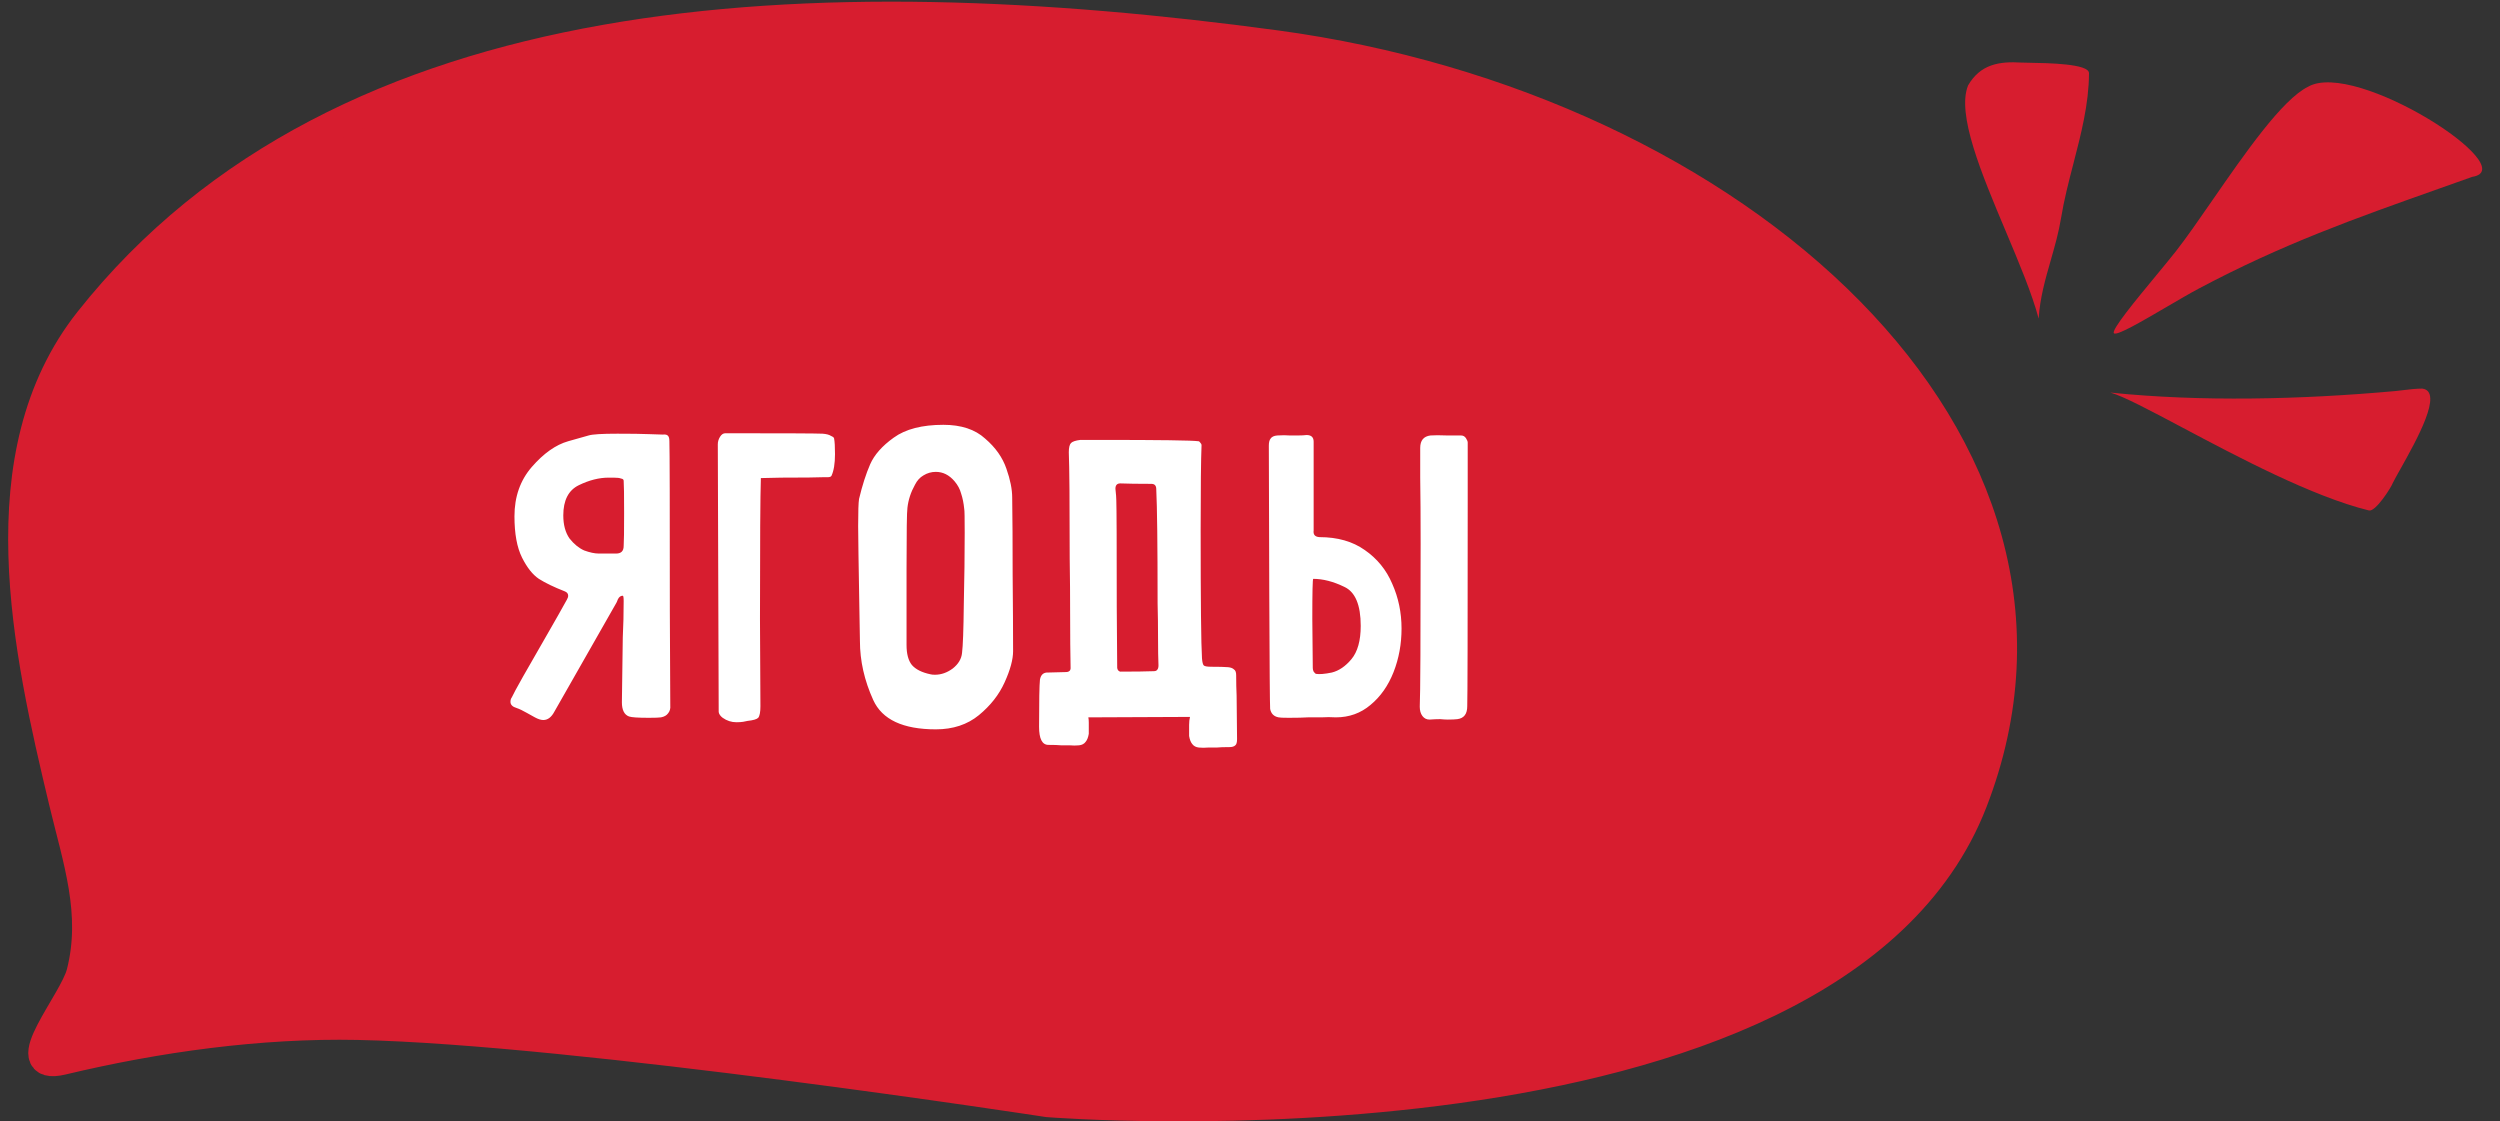
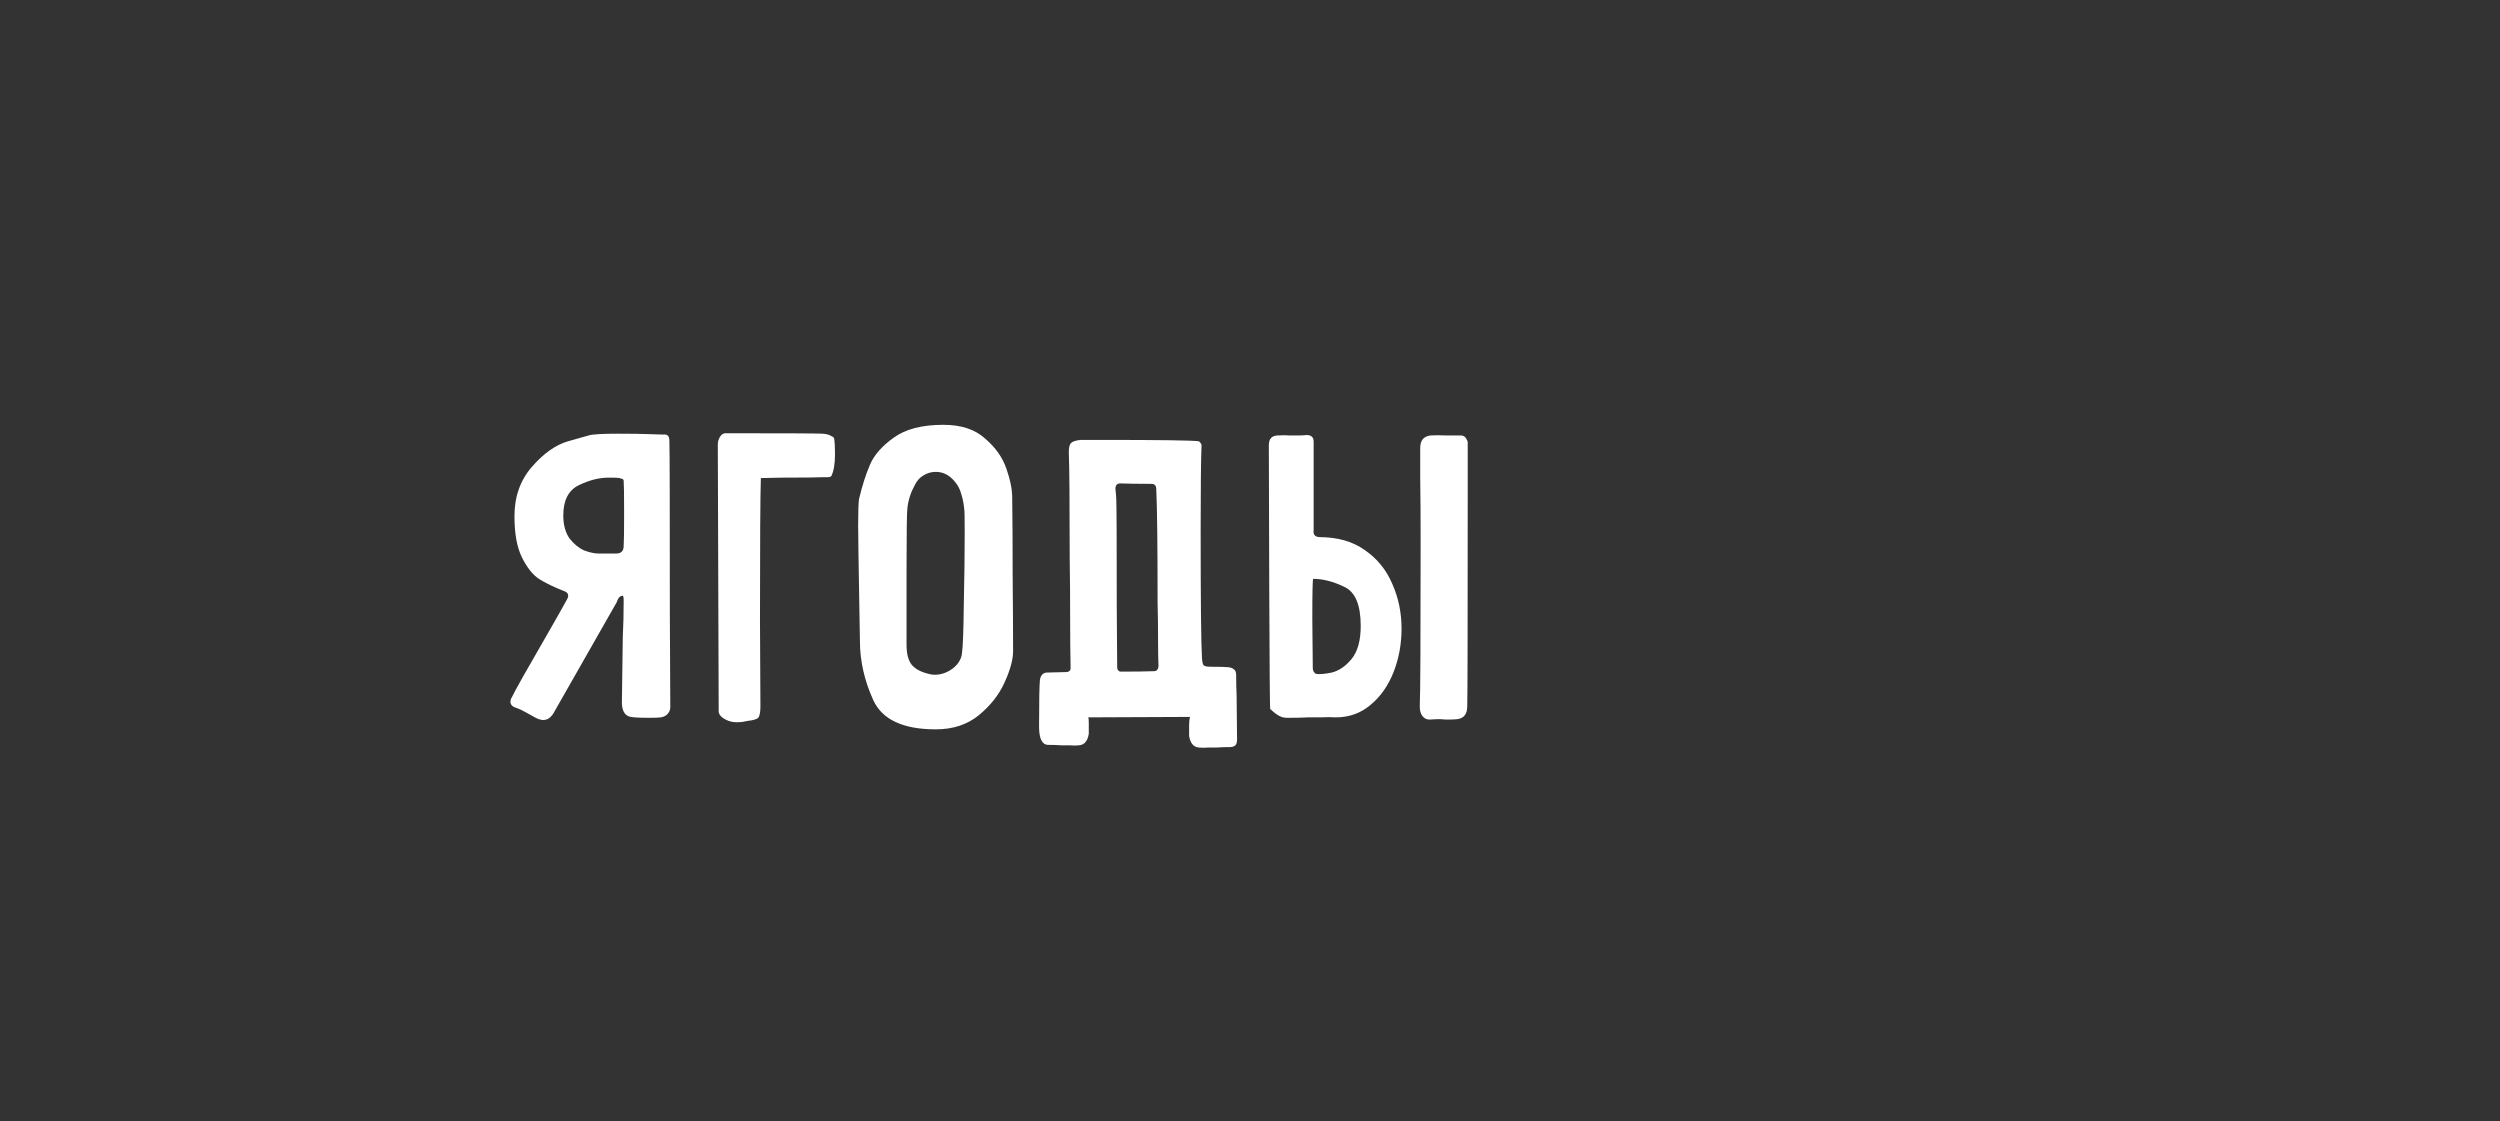
<svg xmlns="http://www.w3.org/2000/svg" width="107" height="48" viewBox="0 0 107 48" fill="none">
  <rect x="0" y="0" width="107" height="48" fill="#333333" stroke="none" />
-   <path d="M2.654 45.356C6.733 44.381 11.111 43.773 15.319 43.859C24.636 44.051 44.847 47.164 44.847 47.164C44.847 47.164 78.374 49.864 84.411 34.316C90.402 18.886 74.296 4.605 54.598 1.944C34.9 -0.718 14.691 0.043 3.834 13.74C-0.704 19.466 1.205 27.888 2.742 34.316C3.336 36.801 4.149 39.089 3.493 41.65C3.17 42.91 0.588 45.85 2.654 45.356Z" fill="#D71D2F" stroke="#D71D2F" stroke-width="1.301" stroke-linecap="round" />
-   <path fill-rule="evenodd" clip-rule="evenodd" d="M87.773 11.138C87.941 10.55 88.11 9.962 88.212 9.339C88.339 8.559 88.54 7.783 88.741 7.006C89.073 5.725 89.405 4.441 89.409 3.131C89.41 2.727 87.657 2.699 86.853 2.686C86.697 2.684 86.576 2.682 86.512 2.678C85.575 2.62 84.762 2.745 84.234 3.655C83.737 4.888 84.807 7.43 85.844 9.892C86.412 11.24 86.97 12.565 87.255 13.637C87.31 12.749 87.541 11.945 87.773 11.138ZM102.828 16.702L102.828 16.702C102.718 16.716 102.618 16.728 102.535 16.736C98.485 17.103 94.172 17.201 90.322 16.802C90.865 16.95 91.995 17.55 93.399 18.295L93.399 18.295C95.787 19.562 98.966 21.25 101.391 21.848C101.668 21.917 102.332 20.885 102.412 20.671C102.487 20.521 102.607 20.307 102.748 20.055C103.427 18.843 104.603 16.744 103.671 16.632C103.397 16.632 103.085 16.671 102.828 16.702ZM92.742 13.13L92.742 13.13C93.244 12.837 93.739 12.547 94.12 12.345C97.694 10.447 100.766 9.358 104.464 8.048L104.464 8.048C104.904 7.892 105.353 7.733 105.813 7.569C108.05 7.216 100.814 2.539 98.785 3.713C97.676 4.258 96.075 6.572 94.691 8.571L94.691 8.571C94.118 9.4 93.581 10.175 93.133 10.748C92.922 11.017 92.622 11.38 92.298 11.773C91.416 12.84 90.361 14.117 90.475 14.261C90.581 14.395 91.677 13.753 92.742 13.13Z" fill="#D71D2F" />
-   <path d="M26.655 25.497C26.68 25.497 26.693 25.573 26.693 25.725C26.693 26.257 26.68 26.776 26.655 27.283C26.63 28.929 26.617 29.854 26.617 30.057C26.617 30.386 26.718 30.589 26.921 30.665C27.022 30.703 27.307 30.722 27.776 30.722C28.042 30.722 28.213 30.715 28.289 30.703C28.428 30.677 28.53 30.62 28.593 30.532C28.669 30.443 28.701 30.329 28.688 30.19L28.669 26.181C28.669 21.671 28.663 19.239 28.65 18.885C28.65 18.771 28.631 18.695 28.593 18.657C28.555 18.606 28.479 18.587 28.365 18.6C28.289 18.6 28.093 18.593 27.776 18.581C27.459 18.568 27.01 18.562 26.427 18.562C25.768 18.562 25.357 18.587 25.192 18.638C25.154 18.65 24.863 18.733 24.318 18.885C23.786 19.037 23.267 19.404 22.76 19.987C22.266 20.557 22.019 21.26 22.019 22.096C22.019 22.843 22.127 23.432 22.342 23.863C22.557 24.293 22.798 24.597 23.064 24.775C23.343 24.952 23.71 25.129 24.166 25.307C24.267 25.345 24.318 25.408 24.318 25.497C24.318 25.547 24.299 25.604 24.261 25.668C24.147 25.87 24.027 26.086 23.9 26.314C23.773 26.529 23.647 26.751 23.52 26.979C22.545 28.663 22.006 29.62 21.905 29.848C21.867 29.898 21.848 29.962 21.848 30.038C21.848 30.164 21.937 30.253 22.114 30.304C22.228 30.342 22.374 30.411 22.551 30.513C22.728 30.614 22.842 30.677 22.893 30.703C23.032 30.779 23.153 30.817 23.254 30.817C23.444 30.817 23.602 30.696 23.729 30.456L26.37 25.82C26.383 25.807 26.408 25.75 26.446 25.649C26.497 25.547 26.566 25.497 26.655 25.497ZM26.693 20.576C26.706 20.728 26.712 21.19 26.712 21.963C26.712 22.723 26.706 23.191 26.693 23.369C26.693 23.584 26.585 23.692 26.37 23.692H25.629C25.452 23.692 25.243 23.647 25.002 23.559C24.774 23.457 24.565 23.286 24.375 23.046C24.198 22.792 24.109 22.463 24.109 22.058C24.109 21.412 24.331 20.981 24.774 20.766C25.217 20.55 25.642 20.443 26.047 20.443H26.256C26.408 20.443 26.516 20.455 26.579 20.481C26.655 20.493 26.693 20.525 26.693 20.576ZM30.76 30.475C30.773 30.563 30.83 30.646 30.931 30.722C31.108 30.848 31.305 30.912 31.52 30.912C31.634 30.912 31.729 30.905 31.805 30.893C31.881 30.88 31.944 30.867 31.995 30.855C32.236 30.829 32.388 30.785 32.451 30.722C32.514 30.646 32.546 30.481 32.546 30.228L32.527 26.485C32.527 23.204 32.54 21.196 32.565 20.462L33.439 20.443C34.389 20.443 34.997 20.436 35.263 20.424H35.434C35.51 20.424 35.561 20.405 35.586 20.367C35.687 20.151 35.738 19.841 35.738 19.436C35.738 19.119 35.725 18.897 35.7 18.771C35.7 18.733 35.656 18.695 35.567 18.657C35.491 18.606 35.371 18.574 35.206 18.562C34.94 18.549 33.553 18.543 31.045 18.543C30.956 18.543 30.88 18.593 30.817 18.695C30.754 18.796 30.722 18.904 30.722 19.018L30.76 30.475ZM36.767 21.355C36.742 21.507 36.729 21.893 36.729 22.514C36.729 22.894 36.748 24.167 36.786 26.333L36.805 27.435C36.805 28.283 36.995 29.126 37.375 29.962C37.755 30.798 38.648 31.216 40.054 31.216C40.789 31.216 41.403 31.013 41.897 30.608C42.391 30.202 42.759 29.734 42.999 29.202C43.24 28.67 43.36 28.226 43.36 27.872C43.36 27.023 43.354 25.927 43.341 24.585C43.341 23.242 43.335 22.146 43.322 21.298C43.322 20.943 43.24 20.531 43.075 20.063C42.911 19.581 42.607 19.151 42.163 18.771C41.733 18.378 41.137 18.182 40.377 18.182C39.465 18.182 38.756 18.365 38.249 18.733C37.755 19.087 37.42 19.467 37.242 19.873C37.065 20.278 36.907 20.772 36.767 21.355ZM41.27 21.792C41.283 21.83 41.289 22.165 41.289 22.799C41.289 23.723 41.277 24.743 41.251 25.858C41.239 26.96 41.213 27.656 41.175 27.948C41.15 28.201 41.017 28.423 40.776 28.613C40.536 28.79 40.282 28.879 40.016 28.879C39.928 28.879 39.864 28.872 39.826 28.86C39.459 28.784 39.193 28.651 39.028 28.461C38.876 28.271 38.8 27.986 38.8 27.606V26.751V24.338C38.8 22.767 38.813 21.899 38.838 21.735C38.876 21.393 38.984 21.063 39.161 20.747C39.25 20.569 39.37 20.436 39.522 20.348C39.687 20.246 39.864 20.196 40.054 20.196C40.358 20.196 40.624 20.329 40.852 20.595C40.992 20.759 41.087 20.937 41.137 21.127C41.201 21.317 41.245 21.538 41.27 21.792ZM44.51 29.088C44.548 28.872 44.669 28.771 44.871 28.784L45.612 28.765C45.764 28.765 45.834 28.695 45.821 28.556C45.809 27.96 45.802 27.238 45.802 26.39C45.802 25.541 45.796 24.705 45.783 23.882C45.783 21.5 45.771 19.993 45.745 19.36C45.745 19.157 45.777 19.024 45.84 18.961C45.904 18.897 46.037 18.853 46.239 18.828H47.113C49.634 18.828 51.027 18.847 51.293 18.885C51.319 18.885 51.344 18.904 51.369 18.942C51.407 18.98 51.426 19.018 51.426 19.056C51.401 19.664 51.388 20.867 51.388 22.666C51.388 25.744 51.407 27.58 51.445 28.176C51.458 28.34 51.483 28.442 51.521 28.48C51.559 28.518 51.667 28.537 51.844 28.537C52.174 28.537 52.414 28.543 52.566 28.556C52.68 28.568 52.763 28.6 52.813 28.651C52.877 28.689 52.908 28.771 52.908 28.898C52.908 29.214 52.915 29.506 52.927 29.772L52.946 31.634C52.946 31.773 52.921 31.862 52.87 31.9C52.82 31.95 52.737 31.976 52.623 31.976C52.383 31.976 52.199 31.982 52.072 31.995C51.971 31.995 51.851 31.995 51.711 31.995C51.572 32.007 51.439 32.007 51.312 31.995C51.186 31.982 51.091 31.931 51.027 31.843C50.964 31.767 50.92 31.653 50.894 31.501V31.026C50.894 30.899 50.907 30.785 50.932 30.684L46.581 30.703C46.594 30.766 46.6 30.842 46.6 30.931V31.406C46.575 31.558 46.531 31.672 46.467 31.748C46.404 31.836 46.309 31.887 46.182 31.9C46.056 31.912 45.923 31.912 45.783 31.9C45.644 31.9 45.524 31.9 45.422 31.9C45.296 31.887 45.112 31.881 44.871 31.881C44.605 31.881 44.472 31.621 44.472 31.102C44.472 30 44.485 29.328 44.51 29.088ZM47.74 20.918C47.766 21.146 47.778 21.31 47.778 21.412C47.791 21.754 47.797 23.28 47.797 25.991L47.816 28.575C47.816 28.613 47.829 28.651 47.854 28.689C47.892 28.727 47.924 28.746 47.949 28.746C48.583 28.746 49.058 28.739 49.374 28.727C49.45 28.727 49.501 28.708 49.526 28.67C49.564 28.632 49.583 28.568 49.583 28.48C49.571 28.188 49.564 27.796 49.564 27.302C49.564 26.808 49.558 26.314 49.545 25.82C49.545 23.337 49.526 21.709 49.488 20.937C49.488 20.785 49.419 20.709 49.279 20.709C48.697 20.709 48.253 20.702 47.949 20.69C47.81 20.69 47.74 20.766 47.74 20.918ZM54.306 19.075C54.306 20.24 54.312 22.368 54.325 25.459C54.337 28.537 54.35 30.164 54.362 30.342C54.401 30.544 54.521 30.665 54.724 30.703C54.761 30.715 54.907 30.722 55.16 30.722C55.515 30.722 55.788 30.715 55.977 30.703C56.142 30.703 56.332 30.703 56.547 30.703C56.763 30.69 56.972 30.69 57.175 30.703C57.745 30.703 58.239 30.525 58.657 30.171C59.087 29.816 59.416 29.347 59.645 28.765C59.873 28.182 59.986 27.561 59.986 26.903C59.986 26.219 59.853 25.579 59.587 24.984C59.334 24.388 58.941 23.907 58.41 23.54C57.89 23.172 57.244 22.989 56.471 22.989C56.282 22.976 56.199 22.881 56.224 22.704V21.773V18.904C56.224 18.714 56.123 18.619 55.92 18.619C55.832 18.631 55.712 18.638 55.559 18.638C55.458 18.638 55.338 18.638 55.199 18.638C55.059 18.625 54.882 18.625 54.666 18.638C54.527 18.65 54.432 18.695 54.382 18.771C54.331 18.834 54.306 18.935 54.306 19.075ZM60.785 19.17C60.785 19.271 60.785 19.695 60.785 20.443C60.797 21.19 60.803 22.134 60.803 23.274C60.803 27.365 60.791 29.689 60.766 30.247C60.766 30.411 60.803 30.544 60.88 30.646C60.956 30.747 61.057 30.798 61.184 30.798C61.361 30.785 61.513 30.779 61.639 30.779C61.766 30.791 61.874 30.798 61.962 30.798C62.153 30.798 62.292 30.791 62.38 30.779C62.659 30.741 62.798 30.557 62.798 30.228C62.811 29.898 62.818 26.947 62.818 21.374V18.942C62.818 18.891 62.792 18.828 62.742 18.752C62.691 18.676 62.621 18.638 62.532 18.638C62.469 18.638 62.273 18.638 61.944 18.638C61.627 18.625 61.386 18.625 61.221 18.638C60.93 18.676 60.785 18.853 60.785 19.17ZM56.206 24.775C56.623 24.775 57.067 24.889 57.535 25.117C58.004 25.332 58.239 25.889 58.239 26.789C58.239 27.422 58.105 27.897 57.84 28.214C57.586 28.518 57.307 28.708 57.004 28.784C56.7 28.847 56.471 28.866 56.319 28.841C56.294 28.828 56.263 28.796 56.224 28.746C56.199 28.695 56.187 28.644 56.187 28.594L56.167 26.485C56.167 25.345 56.18 24.775 56.206 24.775Z" fill="white" />
+   <path d="M26.655 25.497C26.68 25.497 26.693 25.573 26.693 25.725C26.693 26.257 26.68 26.776 26.655 27.283C26.63 28.929 26.617 29.854 26.617 30.057C26.617 30.386 26.718 30.589 26.921 30.665C27.022 30.703 27.307 30.722 27.776 30.722C28.042 30.722 28.213 30.715 28.289 30.703C28.428 30.677 28.53 30.62 28.593 30.532C28.669 30.443 28.701 30.329 28.688 30.19L28.669 26.181C28.669 21.671 28.663 19.239 28.65 18.885C28.65 18.771 28.631 18.695 28.593 18.657C28.555 18.606 28.479 18.587 28.365 18.6C28.289 18.6 28.093 18.593 27.776 18.581C27.459 18.568 27.01 18.562 26.427 18.562C25.768 18.562 25.357 18.587 25.192 18.638C25.154 18.65 24.863 18.733 24.318 18.885C23.786 19.037 23.267 19.404 22.76 19.987C22.266 20.557 22.019 21.26 22.019 22.096C22.019 22.843 22.127 23.432 22.342 23.863C22.557 24.293 22.798 24.597 23.064 24.775C23.343 24.952 23.71 25.129 24.166 25.307C24.267 25.345 24.318 25.408 24.318 25.497C24.318 25.547 24.299 25.604 24.261 25.668C24.147 25.87 24.027 26.086 23.9 26.314C23.773 26.529 23.647 26.751 23.52 26.979C22.545 28.663 22.006 29.62 21.905 29.848C21.867 29.898 21.848 29.962 21.848 30.038C21.848 30.164 21.937 30.253 22.114 30.304C22.228 30.342 22.374 30.411 22.551 30.513C22.728 30.614 22.842 30.677 22.893 30.703C23.032 30.779 23.153 30.817 23.254 30.817C23.444 30.817 23.602 30.696 23.729 30.456L26.37 25.82C26.383 25.807 26.408 25.75 26.446 25.649C26.497 25.547 26.566 25.497 26.655 25.497ZM26.693 20.576C26.706 20.728 26.712 21.19 26.712 21.963C26.712 22.723 26.706 23.191 26.693 23.369C26.693 23.584 26.585 23.692 26.37 23.692H25.629C25.452 23.692 25.243 23.647 25.002 23.559C24.774 23.457 24.565 23.286 24.375 23.046C24.198 22.792 24.109 22.463 24.109 22.058C24.109 21.412 24.331 20.981 24.774 20.766C25.217 20.55 25.642 20.443 26.047 20.443H26.256C26.408 20.443 26.516 20.455 26.579 20.481C26.655 20.493 26.693 20.525 26.693 20.576ZM30.76 30.475C30.773 30.563 30.83 30.646 30.931 30.722C31.108 30.848 31.305 30.912 31.52 30.912C31.634 30.912 31.729 30.905 31.805 30.893C31.881 30.88 31.944 30.867 31.995 30.855C32.236 30.829 32.388 30.785 32.451 30.722C32.514 30.646 32.546 30.481 32.546 30.228L32.527 26.485C32.527 23.204 32.54 21.196 32.565 20.462L33.439 20.443C34.389 20.443 34.997 20.436 35.263 20.424H35.434C35.51 20.424 35.561 20.405 35.586 20.367C35.687 20.151 35.738 19.841 35.738 19.436C35.738 19.119 35.725 18.897 35.7 18.771C35.7 18.733 35.656 18.695 35.567 18.657C35.491 18.606 35.371 18.574 35.206 18.562C34.94 18.549 33.553 18.543 31.045 18.543C30.956 18.543 30.88 18.593 30.817 18.695C30.754 18.796 30.722 18.904 30.722 19.018L30.76 30.475ZM36.767 21.355C36.742 21.507 36.729 21.893 36.729 22.514C36.729 22.894 36.748 24.167 36.786 26.333L36.805 27.435C36.805 28.283 36.995 29.126 37.375 29.962C37.755 30.798 38.648 31.216 40.054 31.216C40.789 31.216 41.403 31.013 41.897 30.608C42.391 30.202 42.759 29.734 42.999 29.202C43.24 28.67 43.36 28.226 43.36 27.872C43.36 27.023 43.354 25.927 43.341 24.585C43.341 23.242 43.335 22.146 43.322 21.298C43.322 20.943 43.24 20.531 43.075 20.063C42.911 19.581 42.607 19.151 42.163 18.771C41.733 18.378 41.137 18.182 40.377 18.182C39.465 18.182 38.756 18.365 38.249 18.733C37.755 19.087 37.42 19.467 37.242 19.873C37.065 20.278 36.907 20.772 36.767 21.355ZM41.27 21.792C41.283 21.83 41.289 22.165 41.289 22.799C41.289 23.723 41.277 24.743 41.251 25.858C41.239 26.96 41.213 27.656 41.175 27.948C41.15 28.201 41.017 28.423 40.776 28.613C40.536 28.79 40.282 28.879 40.016 28.879C39.928 28.879 39.864 28.872 39.826 28.86C39.459 28.784 39.193 28.651 39.028 28.461C38.876 28.271 38.8 27.986 38.8 27.606V26.751V24.338C38.8 22.767 38.813 21.899 38.838 21.735C38.876 21.393 38.984 21.063 39.161 20.747C39.25 20.569 39.37 20.436 39.522 20.348C39.687 20.246 39.864 20.196 40.054 20.196C40.358 20.196 40.624 20.329 40.852 20.595C40.992 20.759 41.087 20.937 41.137 21.127C41.201 21.317 41.245 21.538 41.27 21.792ZM44.51 29.088C44.548 28.872 44.669 28.771 44.871 28.784L45.612 28.765C45.764 28.765 45.834 28.695 45.821 28.556C45.809 27.96 45.802 27.238 45.802 26.39C45.802 25.541 45.796 24.705 45.783 23.882C45.783 21.5 45.771 19.993 45.745 19.36C45.745 19.157 45.777 19.024 45.84 18.961C45.904 18.897 46.037 18.853 46.239 18.828H47.113C49.634 18.828 51.027 18.847 51.293 18.885C51.319 18.885 51.344 18.904 51.369 18.942C51.407 18.98 51.426 19.018 51.426 19.056C51.401 19.664 51.388 20.867 51.388 22.666C51.388 25.744 51.407 27.58 51.445 28.176C51.458 28.34 51.483 28.442 51.521 28.48C51.559 28.518 51.667 28.537 51.844 28.537C52.174 28.537 52.414 28.543 52.566 28.556C52.68 28.568 52.763 28.6 52.813 28.651C52.877 28.689 52.908 28.771 52.908 28.898C52.908 29.214 52.915 29.506 52.927 29.772L52.946 31.634C52.946 31.773 52.921 31.862 52.87 31.9C52.82 31.95 52.737 31.976 52.623 31.976C52.383 31.976 52.199 31.982 52.072 31.995C51.971 31.995 51.851 31.995 51.711 31.995C51.572 32.007 51.439 32.007 51.312 31.995C51.186 31.982 51.091 31.931 51.027 31.843C50.964 31.767 50.92 31.653 50.894 31.501V31.026C50.894 30.899 50.907 30.785 50.932 30.684L46.581 30.703C46.594 30.766 46.6 30.842 46.6 30.931V31.406C46.575 31.558 46.531 31.672 46.467 31.748C46.404 31.836 46.309 31.887 46.182 31.9C46.056 31.912 45.923 31.912 45.783 31.9C45.644 31.9 45.524 31.9 45.422 31.9C45.296 31.887 45.112 31.881 44.871 31.881C44.605 31.881 44.472 31.621 44.472 31.102C44.472 30 44.485 29.328 44.51 29.088ZM47.74 20.918C47.766 21.146 47.778 21.31 47.778 21.412C47.791 21.754 47.797 23.28 47.797 25.991L47.816 28.575C47.816 28.613 47.829 28.651 47.854 28.689C47.892 28.727 47.924 28.746 47.949 28.746C48.583 28.746 49.058 28.739 49.374 28.727C49.45 28.727 49.501 28.708 49.526 28.67C49.564 28.632 49.583 28.568 49.583 28.48C49.571 28.188 49.564 27.796 49.564 27.302C49.564 26.808 49.558 26.314 49.545 25.82C49.545 23.337 49.526 21.709 49.488 20.937C49.488 20.785 49.419 20.709 49.279 20.709C48.697 20.709 48.253 20.702 47.949 20.69C47.81 20.69 47.74 20.766 47.74 20.918ZM54.306 19.075C54.306 20.24 54.312 22.368 54.325 25.459C54.337 28.537 54.35 30.164 54.362 30.342C54.761 30.715 54.907 30.722 55.16 30.722C55.515 30.722 55.788 30.715 55.977 30.703C56.142 30.703 56.332 30.703 56.547 30.703C56.763 30.69 56.972 30.69 57.175 30.703C57.745 30.703 58.239 30.525 58.657 30.171C59.087 29.816 59.416 29.347 59.645 28.765C59.873 28.182 59.986 27.561 59.986 26.903C59.986 26.219 59.853 25.579 59.587 24.984C59.334 24.388 58.941 23.907 58.41 23.54C57.89 23.172 57.244 22.989 56.471 22.989C56.282 22.976 56.199 22.881 56.224 22.704V21.773V18.904C56.224 18.714 56.123 18.619 55.92 18.619C55.832 18.631 55.712 18.638 55.559 18.638C55.458 18.638 55.338 18.638 55.199 18.638C55.059 18.625 54.882 18.625 54.666 18.638C54.527 18.65 54.432 18.695 54.382 18.771C54.331 18.834 54.306 18.935 54.306 19.075ZM60.785 19.17C60.785 19.271 60.785 19.695 60.785 20.443C60.797 21.19 60.803 22.134 60.803 23.274C60.803 27.365 60.791 29.689 60.766 30.247C60.766 30.411 60.803 30.544 60.88 30.646C60.956 30.747 61.057 30.798 61.184 30.798C61.361 30.785 61.513 30.779 61.639 30.779C61.766 30.791 61.874 30.798 61.962 30.798C62.153 30.798 62.292 30.791 62.38 30.779C62.659 30.741 62.798 30.557 62.798 30.228C62.811 29.898 62.818 26.947 62.818 21.374V18.942C62.818 18.891 62.792 18.828 62.742 18.752C62.691 18.676 62.621 18.638 62.532 18.638C62.469 18.638 62.273 18.638 61.944 18.638C61.627 18.625 61.386 18.625 61.221 18.638C60.93 18.676 60.785 18.853 60.785 19.17ZM56.206 24.775C56.623 24.775 57.067 24.889 57.535 25.117C58.004 25.332 58.239 25.889 58.239 26.789C58.239 27.422 58.105 27.897 57.84 28.214C57.586 28.518 57.307 28.708 57.004 28.784C56.7 28.847 56.471 28.866 56.319 28.841C56.294 28.828 56.263 28.796 56.224 28.746C56.199 28.695 56.187 28.644 56.187 28.594L56.167 26.485C56.167 25.345 56.18 24.775 56.206 24.775Z" fill="white" />
</svg>